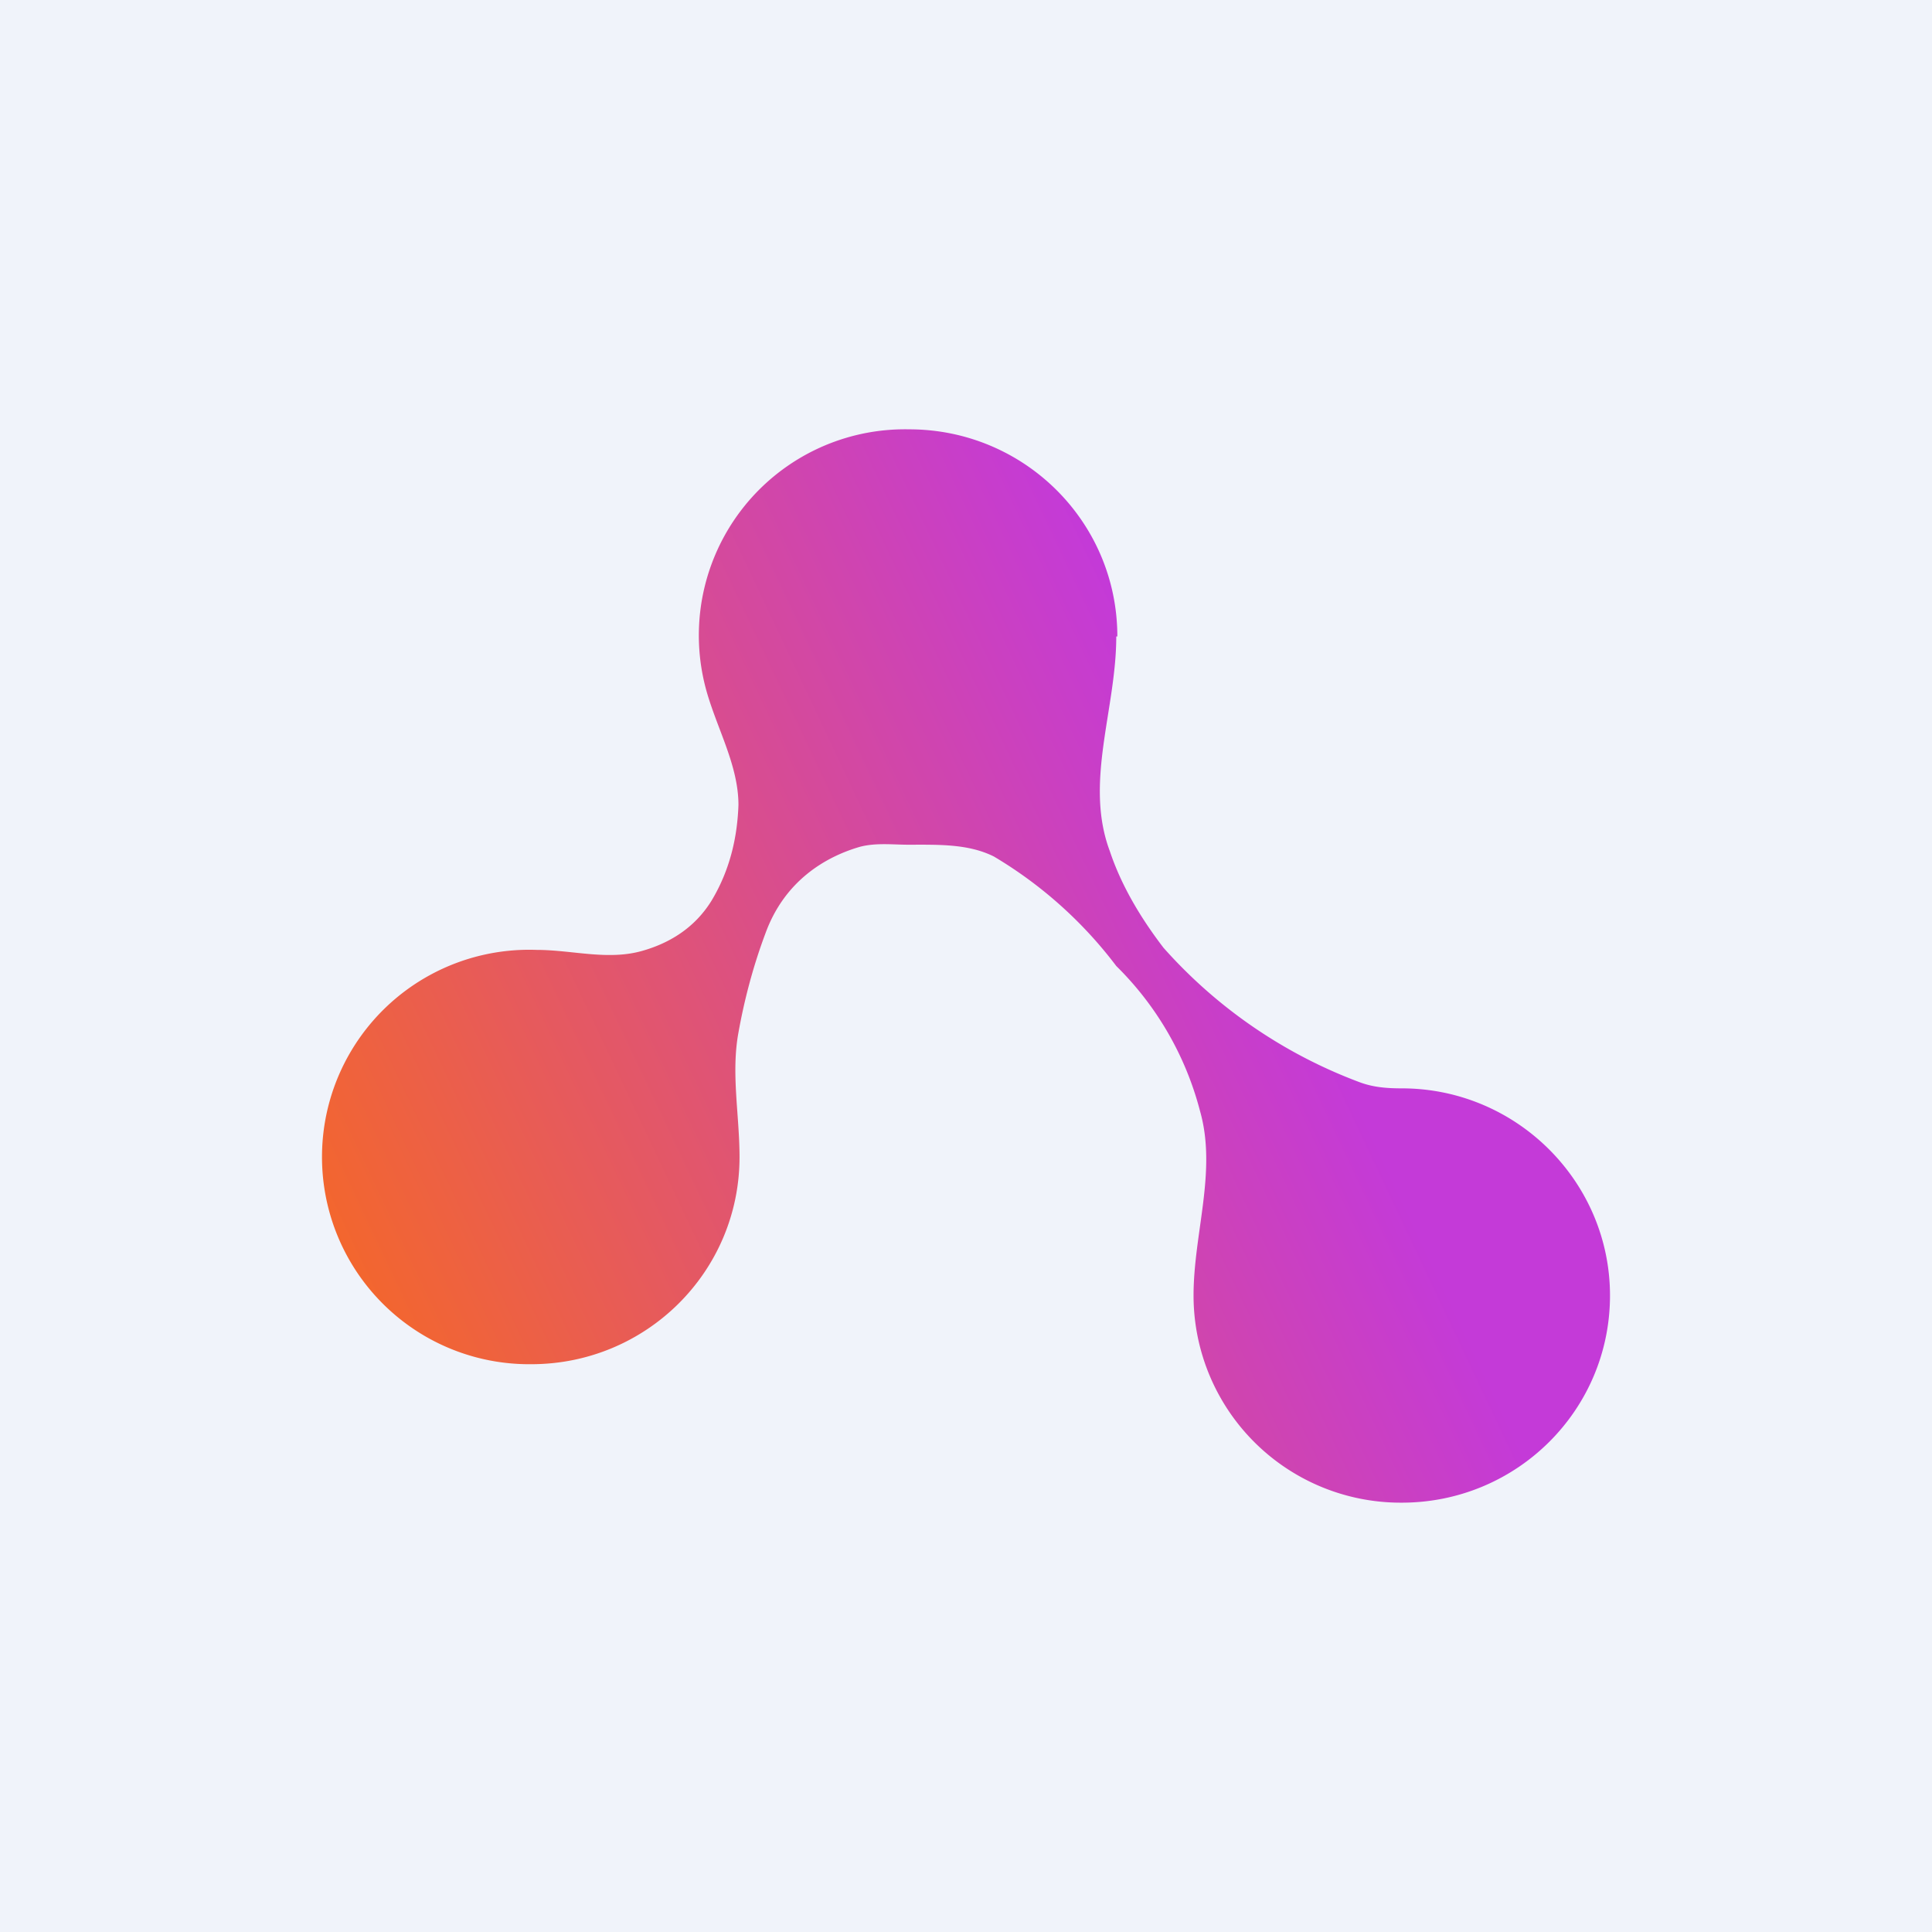
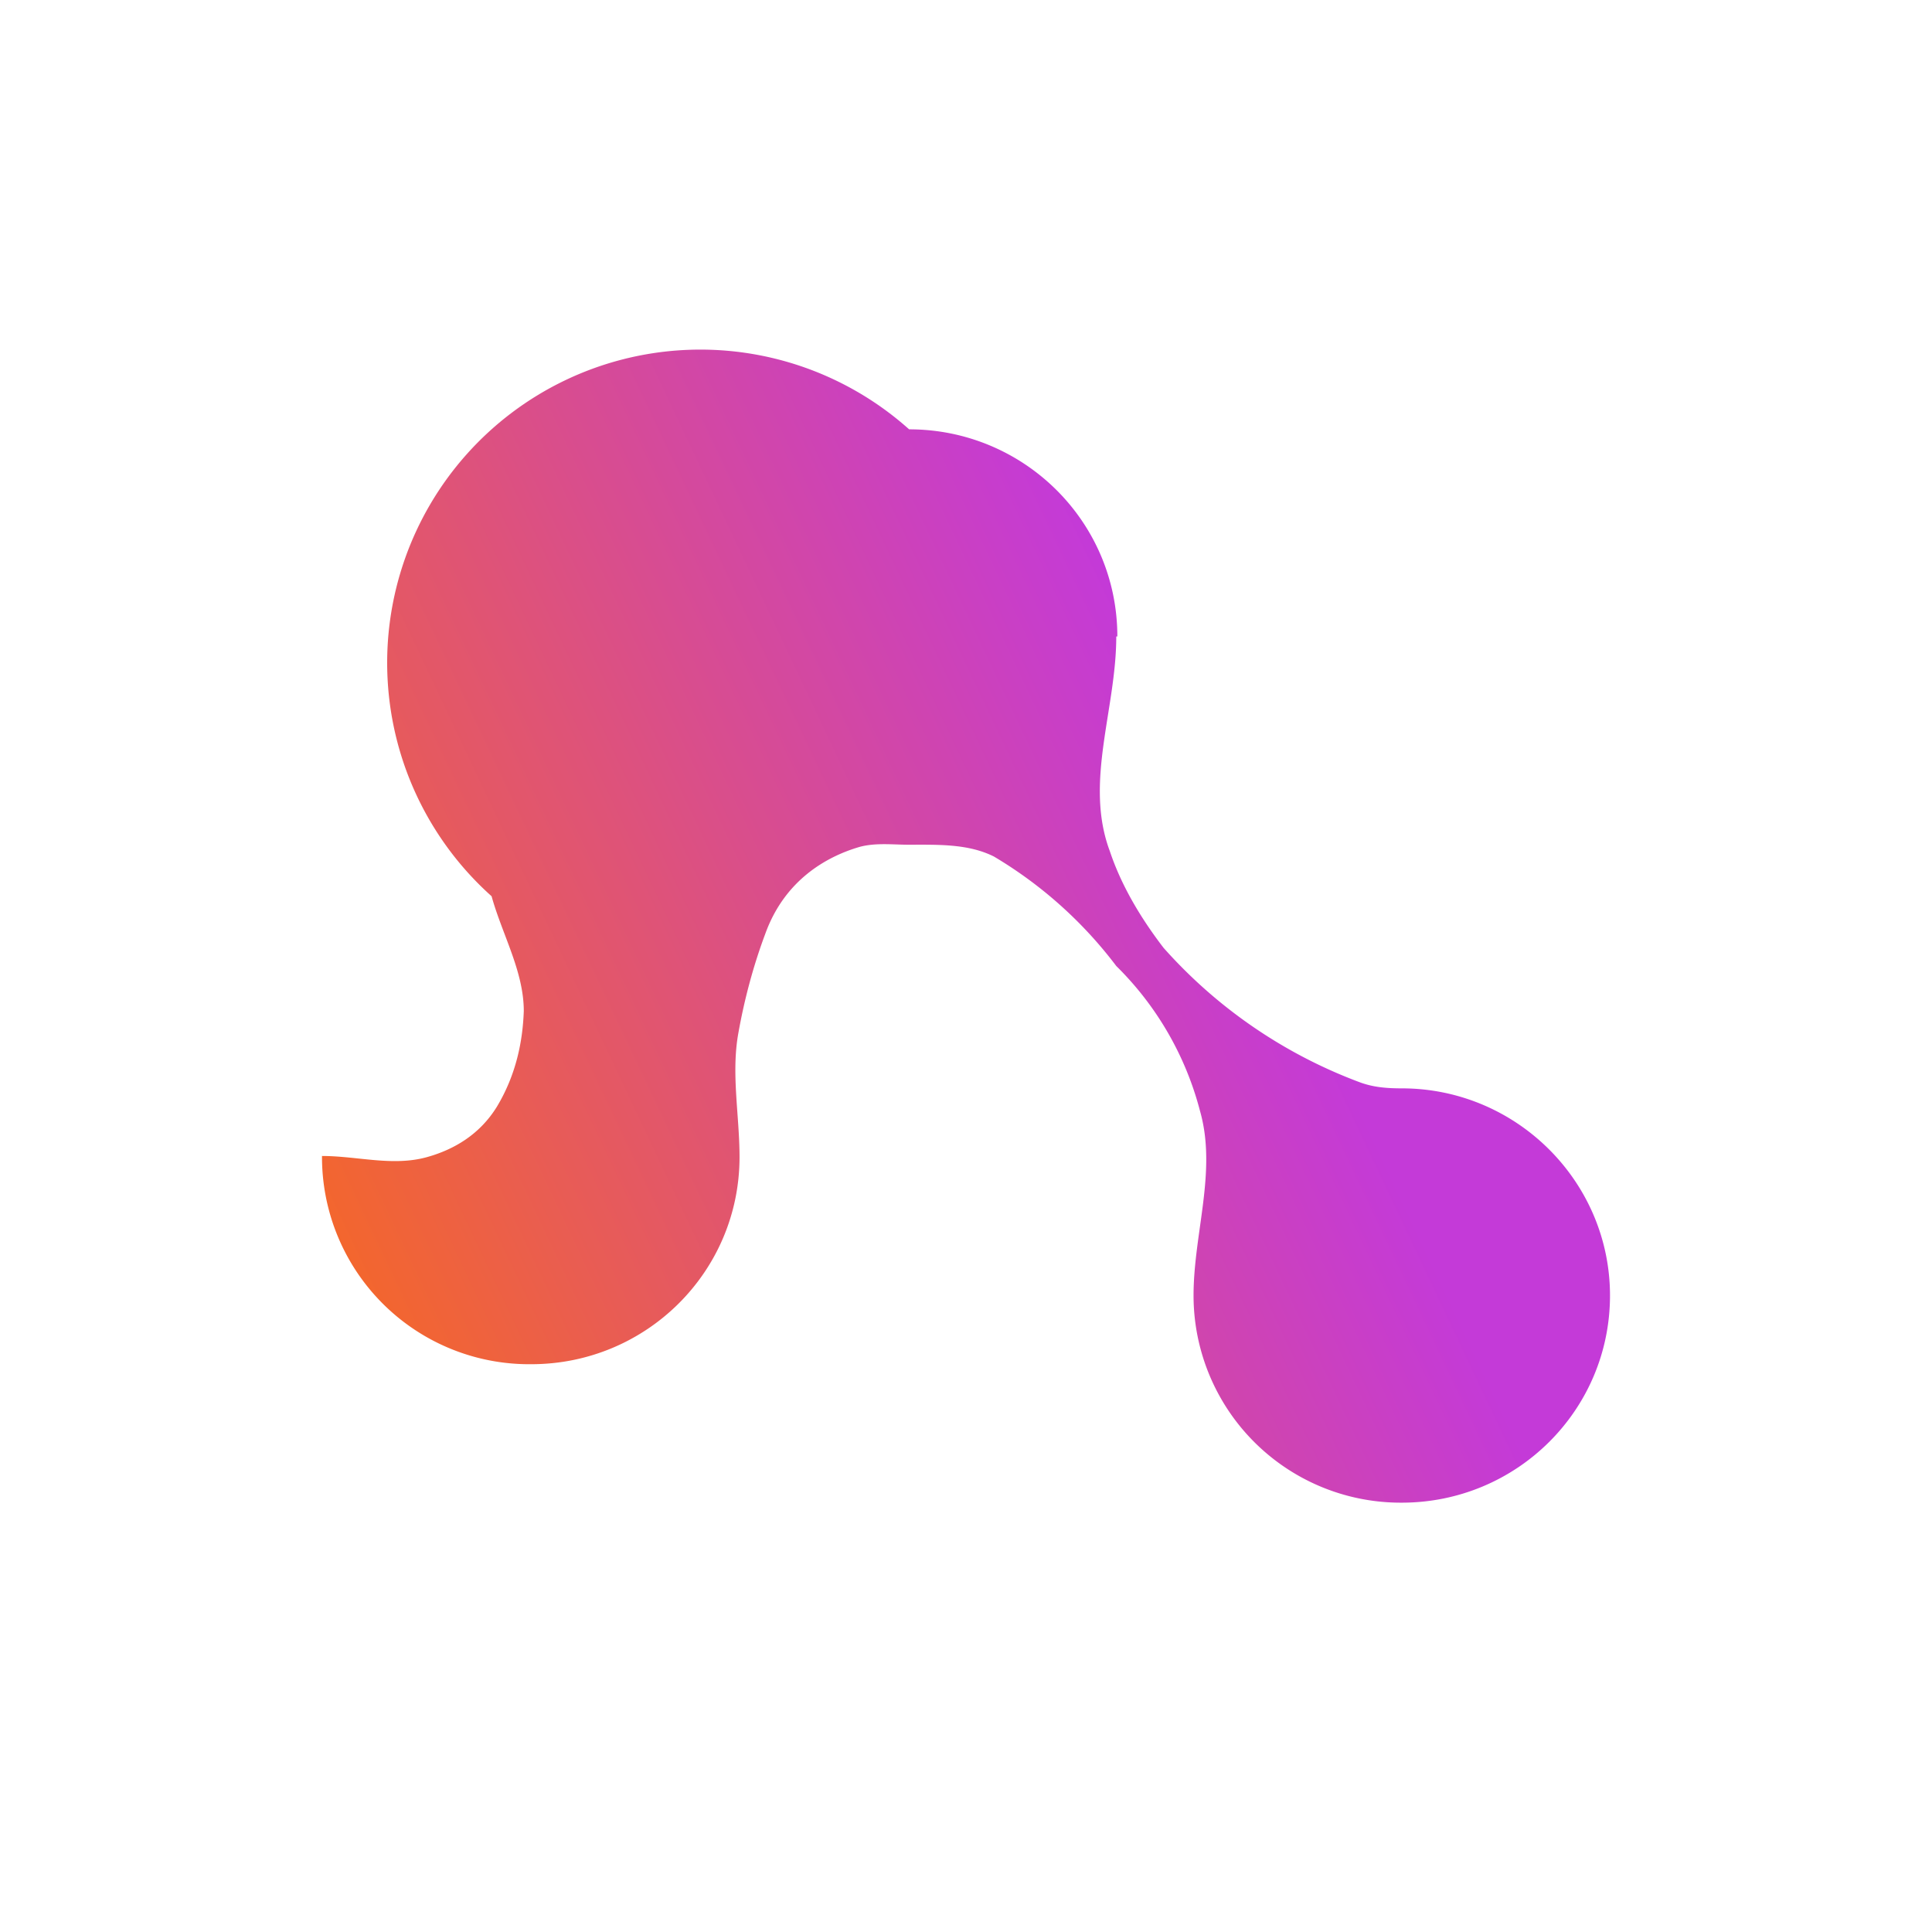
<svg xmlns="http://www.w3.org/2000/svg" width="18" height="18" viewBox="0 0 18 18">
-   <path fill="#F0F3FA" d="M0 0h18v18H0z" />
-   <path d="M10.4 5.93c0 .68-.3 1.36-.06 2 .1.3.27.6.5.9a4.59 4.59 0 0 0 1.82 1.25c.13.05.26.06.4.06 1.07 0 1.94.87 1.94 1.93 0 1.07-.87 1.93-1.94 1.93a1.93 1.93 0 0 1-1.94-1.93c0-.58.22-1.16.06-1.72A2.93 2.93 0 0 0 10.4 9a3.97 3.97 0 0 0-1.14-1.02c-.24-.12-.52-.11-.8-.11-.14 0-.3-.02-.45.02-.31.09-.7.31-.88.81-.12.32-.2.64-.25.92-.07.38.01.77.01 1.16 0 1.07-.87 1.93-1.94 1.93A1.93 1.93 0 0 1 3 10.77a1.93 1.93 0 0 1 2-1.92c.33 0 .66.1.98.01.25-.07.49-.21.65-.47.18-.3.24-.61.25-.89 0-.37-.2-.71-.3-1.07A1.92 1.92 0 0 1 8.47 4c1.07 0 1.94.86 1.94 1.93Z" fill="url(#a3dn5cjbq)" />
+   <path d="M10.4 5.93c0 .68-.3 1.36-.06 2 .1.3.27.6.5.9a4.59 4.59 0 0 0 1.82 1.25c.13.05.26.06.4.06 1.07 0 1.94.87 1.94 1.93 0 1.07-.87 1.93-1.94 1.93a1.93 1.93 0 0 1-1.94-1.93c0-.58.22-1.16.06-1.72A2.93 2.93 0 0 0 10.4 9a3.97 3.97 0 0 0-1.14-1.02c-.24-.12-.52-.11-.8-.11-.14 0-.3-.02-.45.02-.31.09-.7.31-.88.81-.12.32-.2.64-.25.92-.07.38.01.77.01 1.16 0 1.07-.87 1.93-1.94 1.93A1.93 1.93 0 0 1 3 10.77c.33 0 .66.1.98.01.25-.07.49-.21.65-.47.18-.3.24-.61.25-.89 0-.37-.2-.71-.3-1.07A1.92 1.92 0 0 1 8.47 4c1.07 0 1.94.86 1.94 1.93Z" fill="url(#a3dn5cjbq)" />
  <defs>
    <linearGradient id="a3dn5cjbq" x1="3.44" y1="12.14" x2="11.69" y2="8.24" gradientUnits="userSpaceOnUse">
      <stop stop-color="#F3662E" />
      <stop offset="1" stop-color="#C43AD8" />
    </linearGradient>
  </defs>
</svg>